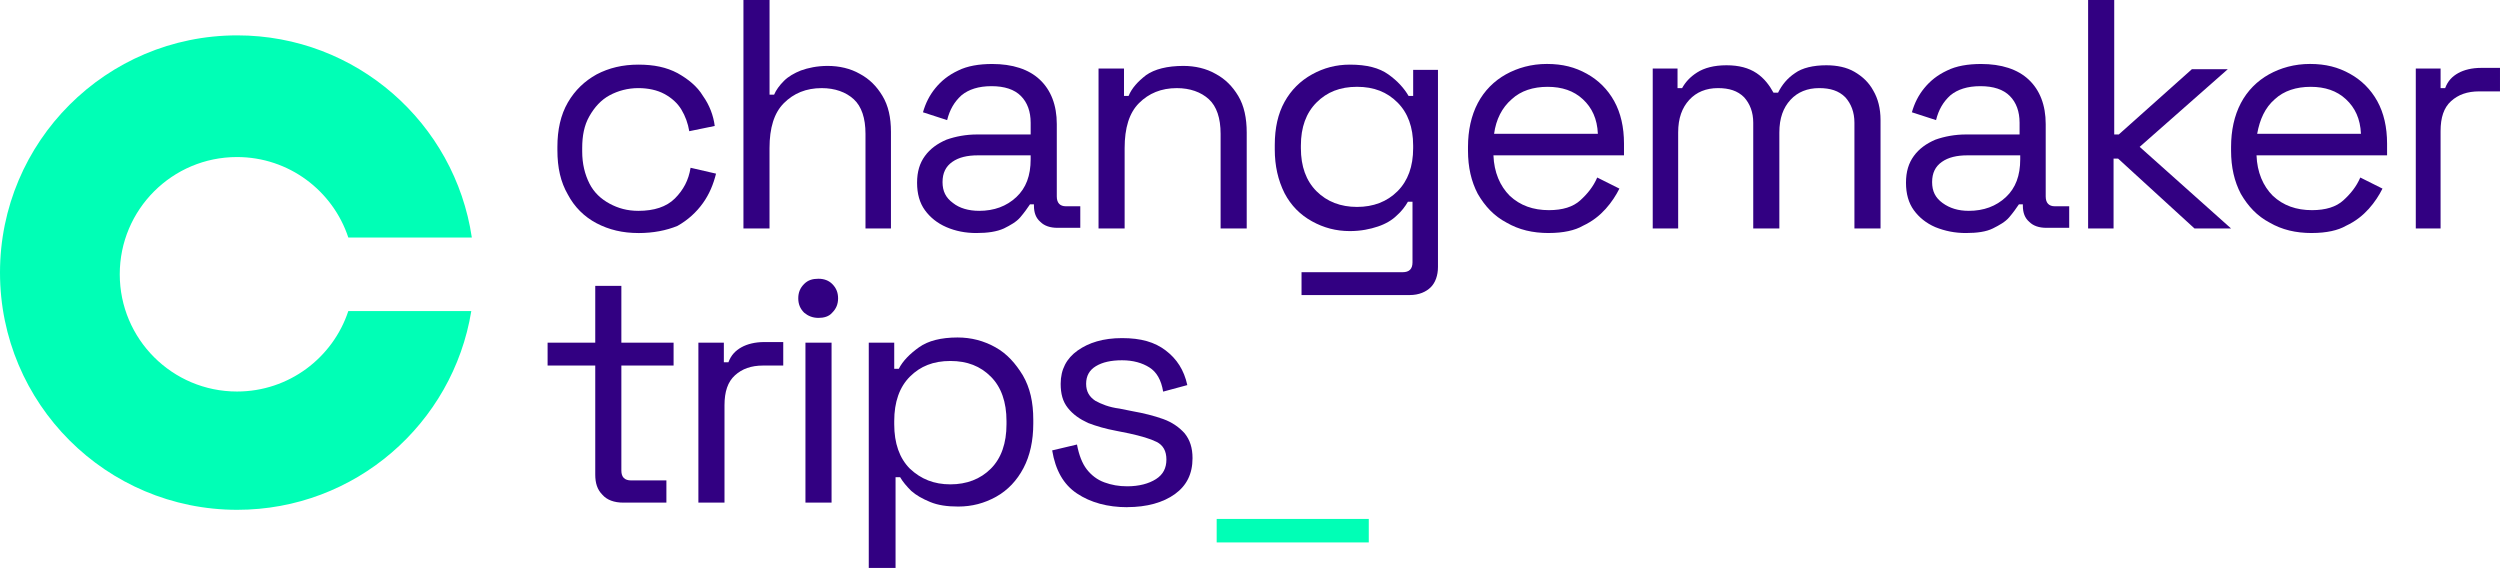
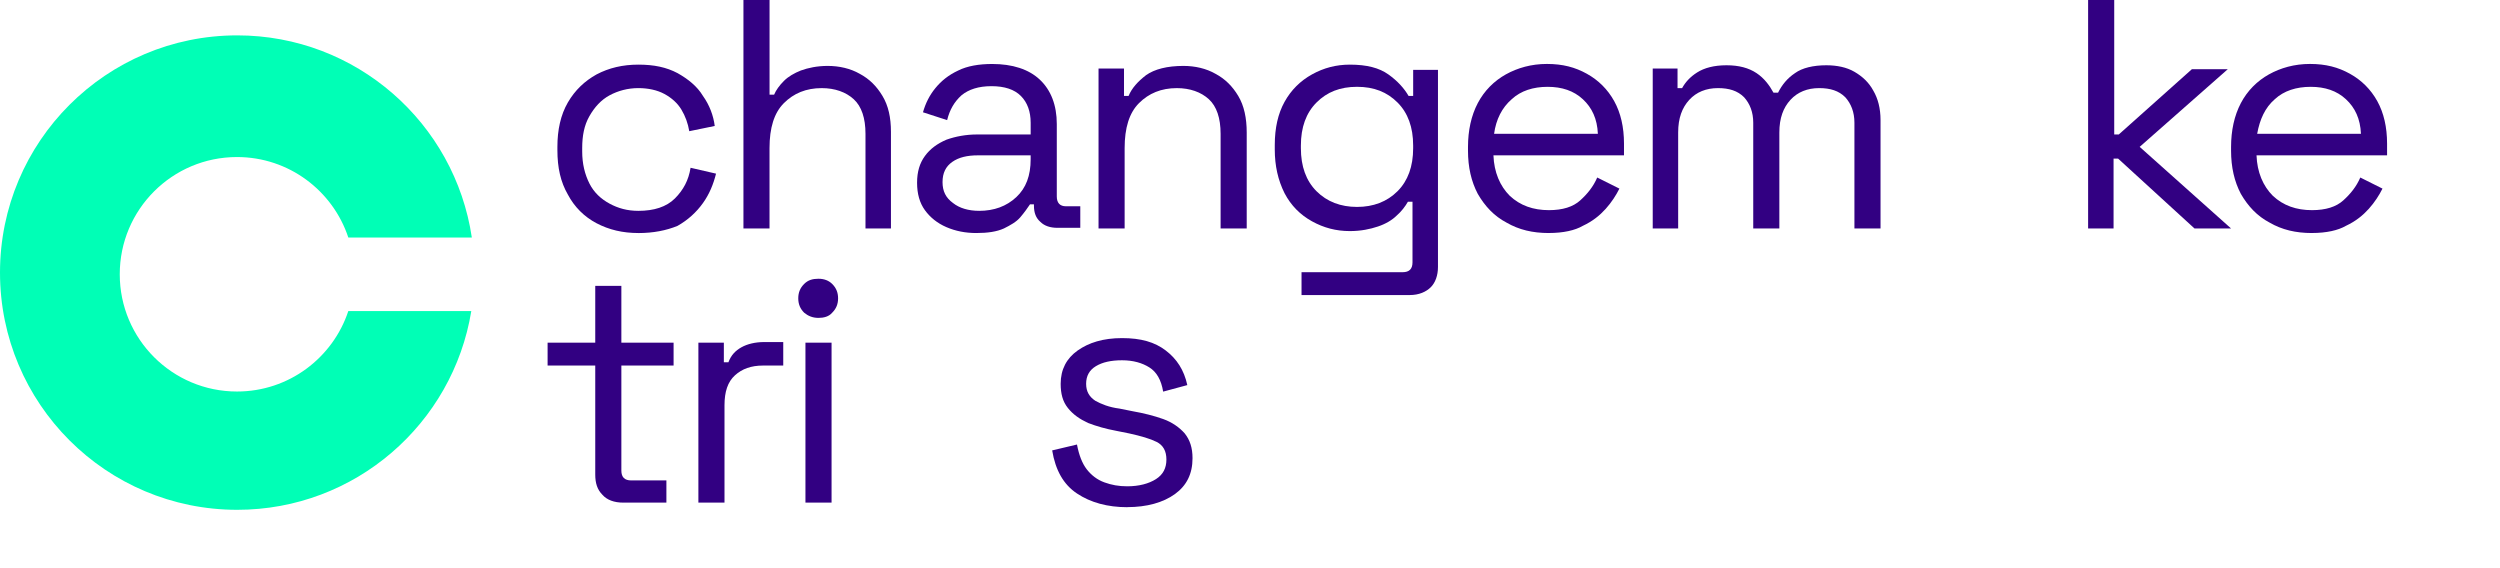
<svg xmlns="http://www.w3.org/2000/svg" viewBox="0 0 1471.57 334.28">
  <defs>
    <style>.d{fill:#00ffb6;}.e{fill:#320082;}</style>
  </defs>
  <g id="a" />
  <g id="b">
    <g id="c">
      <g>
        <g>
          <path class="e" d="M375.75,137.17c-9.22,0-17.29-1.92-24.59-5.76-7.3-3.84-13.06-9.61-16.91-16.91-4.23-7.3-6.15-15.75-6.15-26.13v-1.92c0-9.99,1.92-18.83,6.15-26.13s9.99-12.68,16.91-16.52c7.3-3.84,15.37-5.76,24.59-5.76s16.52,1.54,23.05,4.99c6.15,3.46,11.53,7.68,14.99,13.45,3.84,5.38,6.15,11.53,6.92,17.67l-14.99,3.07c-.77-4.61-2.31-8.84-4.61-12.68-2.31-3.84-5.76-6.92-9.99-9.22s-9.61-3.46-15.37-3.46c-6.15,0-11.91,1.54-16.91,4.23-4.99,2.69-8.84,6.92-11.91,12.3s-4.23,11.53-4.23,18.83v1.92c0,7.3,1.54,13.45,4.23,18.83s6.92,9.22,11.91,11.91c4.99,2.69,10.37,4.23,16.91,4.23,9.22,0,16.52-2.31,21.52-7.3,4.99-4.99,8.07-10.76,9.22-18.06l14.99,3.46c-1.54,6.15-3.84,11.91-7.68,17.29s-8.84,9.99-14.99,13.45c-6.53,2.69-14.22,4.23-23.05,4.23Z" />
          <path class="e" d="M437.61,134.48V0h15.37V55.71h2.69c1.15-2.69,3.07-5.38,5.76-8.07s6.15-4.61,9.99-6.15c4.23-1.54,9.61-2.69,15.75-2.69,6.92,0,13.45,1.54,18.83,4.61,5.76,3.07,9.99,7.3,13.45,13.06s4.99,12.68,4.99,21.13v56.87h-14.99v-55.71c0-9.22-2.31-16.14-6.92-20.36-4.61-4.23-11.14-6.53-18.83-6.53-9.22,0-16.52,3.07-22.29,8.84s-8.45,14.6-8.45,26.51v47.26h-15.37Z" />
          <path class="e" d="M574.78,137.17c-6.53,0-12.3-1.15-17.67-3.46-5.38-2.31-9.61-5.76-12.68-9.99s-4.61-9.61-4.61-16.14,1.54-11.53,4.61-15.75c3.07-4.23,7.3-7.3,12.68-9.61,5.38-1.92,11.53-3.07,18.06-3.07h31.51v-6.92c0-6.53-1.92-11.91-5.76-15.75-3.84-3.84-9.61-5.76-17.29-5.76s-13.45,1.92-17.67,5.38c-4.23,3.84-6.92,8.45-8.45,14.6l-14.22-4.61c1.54-5.38,3.84-9.99,7.3-14.22s7.68-7.68,13.45-10.37c5.38-2.69,12.3-3.84,19.98-3.84,11.91,0,21.52,3.07,28.05,9.22s9.99,14.98,9.99,26.13v42.65c0,3.84,1.92,5.76,5.38,5.76h8.45v12.68h-13.45c-4.23,0-7.68-1.15-9.99-3.46-2.69-2.31-3.84-5.38-3.84-9.61v-.77h-2.31c-1.54,2.31-3.46,4.99-5.76,7.68s-5.76,4.61-9.61,6.53c-4.23,1.92-9.61,2.69-16.14,2.69Zm1.54-13.06c8.84,0,16.14-2.69,21.9-8.07,5.76-5.38,8.45-12.68,8.45-22.29v-2.31h-31.12c-6.15,0-11.14,1.15-14.99,3.84s-5.76,6.53-5.76,11.91,1.92,9.22,6.15,12.3c3.84,3.07,9.22,4.61,15.37,4.61Z" />
          <path class="e" d="M646.63,134.48V40.34h14.99v16.14h2.69c1.92-4.61,5.38-8.45,10.37-12.3,4.99-3.46,12.3-5.38,21.9-5.38,6.92,0,13.45,1.54,18.83,4.61,5.76,3.07,9.99,7.3,13.45,13.06,3.46,5.76,4.99,13.06,4.99,21.52v56.48h-15.37v-55.71c0-9.22-2.31-16.14-6.92-20.36-4.61-4.23-11.14-6.53-18.83-6.53-9.22,0-16.52,3.07-22.29,8.84-5.76,5.76-8.45,14.6-8.45,26.51v47.26h-15.37Z" />
          <path class="e" d="M750.37,87.99v-2.69c0-9.99,1.92-18.44,5.76-25.36,3.84-6.92,9.22-12.3,16.14-16.14,6.92-3.84,14.22-5.76,22.29-5.76,9.99,0,17.29,1.92,22.67,5.76s9.22,8.07,11.91,12.68h2.69v-15.37h14.6v116.04c0,4.99-1.54,9.22-4.23,11.91-2.69,2.69-6.92,4.61-12.3,4.61h-63.78v-13.45h59.56c3.84,0,5.76-1.92,5.76-5.76v-35.73h-2.69c-1.54,2.69-3.84,5.76-6.53,8.07-2.69,2.69-6.53,4.99-11.14,6.53-4.61,1.54-9.99,2.69-16.52,2.69-8.07,0-15.37-1.92-22.29-5.76-6.92-3.84-12.3-9.22-16.14-16.52-3.84-7.68-5.76-16.14-5.76-25.74Zm48.41,33.81c9.61,0,17.67-3.07,23.82-9.22,6.15-6.15,9.22-14.6,9.22-25.36v-1.54c0-10.76-3.07-19.21-9.22-25.36-6.15-6.15-13.83-9.22-23.82-9.22s-17.67,3.07-23.82,9.22c-6.15,6.15-9.22,14.6-9.22,25.36v1.54c0,10.76,3.07,19.21,9.22,25.36,6.15,6.15,14.22,9.22,23.82,9.22Z" />
          <path class="e" d="M911.74,137.17c-9.61,0-17.67-1.92-24.97-6.15-7.3-3.84-12.68-9.61-16.91-16.91-3.84-7.3-5.76-15.75-5.76-25.36v-2.31c0-9.61,1.92-18.44,5.76-25.74,3.84-7.3,9.61-13.06,16.52-16.91,6.92-3.84,14.99-6.15,24.21-6.15s16.52,1.92,23.44,5.76c6.92,3.84,12.3,9.22,16.14,16.14,3.84,6.92,5.76,15.37,5.76,24.97v6.92h-76.85c.38,9.99,3.84,18.06,9.61,23.82,6.15,5.76,13.83,8.45,23.05,8.45,8.07,0,14.22-1.92,18.44-5.76,4.23-3.84,7.68-8.07,9.99-13.45l13.06,6.53c-1.92,3.84-4.61,8.07-8.07,11.91-3.46,3.84-7.68,7.3-13.45,9.99-4.61,2.69-11.53,4.23-19.98,4.23Zm-32.28-58.4h61.09c-.38-8.84-3.46-15.37-8.84-20.36-5.38-4.99-12.3-7.3-20.75-7.3s-15.75,2.31-21.13,7.3c-5.76,4.99-9.22,11.91-10.37,20.36Z" />
          <path class="e" d="M972.84,134.48V40.34h14.6v11.53h2.69c1.92-3.46,4.61-6.53,8.84-9.22,4.23-2.69,9.99-4.23,17.29-4.23s13.06,1.54,17.67,4.61c4.61,3.07,7.68,7.3,9.99,11.53h2.69c2.31-4.61,5.38-8.45,9.99-11.53,4.23-3.07,10.76-4.61,18.44-4.61,6.15,0,11.91,1.15,16.52,3.84,4.61,2.69,8.45,6.15,11.14,11.14,2.69,4.61,4.23,10.37,4.23,17.29v63.78h-15.37v-62.25c0-6.15-1.92-11.14-5.38-14.98-3.84-3.84-8.84-5.38-15.37-5.38-6.92,0-12.68,2.31-16.91,6.92-4.23,4.61-6.53,10.76-6.53,19.21v56.48h-15.37v-62.25c0-6.15-1.92-11.14-5.38-14.98-3.84-3.84-8.84-5.38-15.37-5.38-6.92,0-12.68,2.31-16.91,6.92-4.23,4.61-6.53,10.76-6.53,19.21v56.48h-14.98Z" />
-           <path class="e" d="M1157.27,137.17c-6.53,0-12.3-1.15-18.06-3.46-5.38-2.31-9.61-5.76-12.68-9.99s-4.61-9.61-4.61-16.14,1.54-11.53,4.61-15.75c3.07-4.23,7.3-7.3,12.68-9.61,5.38-1.92,11.53-3.07,18.06-3.07h31.51v-6.92c0-6.53-1.92-11.91-5.76-15.75-3.84-3.84-9.61-5.76-17.29-5.76s-13.45,1.92-17.67,5.38c-4.23,3.84-6.92,8.45-8.45,14.6l-14.22-4.61c1.54-5.38,3.84-9.99,7.3-14.22s7.68-7.68,13.45-10.37c5.38-2.69,12.3-3.84,19.98-3.84,11.91,0,21.52,3.07,28.05,9.22,6.53,6.15,9.99,14.98,9.99,26.13v42.65c0,3.84,1.92,5.76,5.38,5.76h8.45v12.68h-13.45c-4.23,0-7.68-1.15-9.99-3.46-2.69-2.31-3.84-5.38-3.84-9.61v-.77h-2.31c-1.54,2.31-3.46,4.99-5.76,7.68s-5.76,4.61-9.61,6.53c-3.84,1.92-9.22,2.69-15.75,2.69Zm1.54-13.06c8.84,0,16.14-2.69,21.9-8.07,5.76-5.38,8.45-12.68,8.45-22.29v-2.31h-31.12c-6.15,0-11.14,1.15-14.99,3.84-3.84,2.69-5.76,6.53-5.76,11.91s1.92,9.22,6.15,12.3c4.23,3.07,9.22,4.61,15.37,4.61Z" />
          <path class="e" d="M1229.12,134.48V0h15.37V79.15h2.69l43.03-38.42h21.13l-51.87,45.72,53.79,48.03h-21.52l-44.95-41.11h-2.69v41.11h-14.98Z" />
          <path class="e" d="M1360.91,137.17c-9.61,0-17.67-1.92-24.97-6.15-7.3-3.84-12.68-9.61-16.91-16.91-3.84-7.3-5.76-15.75-5.76-25.36v-2.31c0-9.61,1.92-18.44,5.76-25.74,3.84-7.3,9.61-13.06,16.52-16.91,6.92-3.84,14.99-6.15,24.21-6.15s16.52,1.92,23.44,5.76c6.92,3.84,12.3,9.22,16.14,16.14,3.84,6.92,5.76,15.37,5.76,24.97v6.92h-76.85c.38,9.99,3.84,18.06,9.61,23.82,6.15,5.76,13.83,8.45,23.05,8.45,8.07,0,14.22-1.92,18.44-5.76,4.23-3.84,7.68-8.07,9.99-13.45l13.06,6.53c-1.92,3.84-4.61,8.07-8.07,11.91-3.46,3.84-7.68,7.3-13.45,9.99-4.61,2.69-11.53,4.23-19.98,4.23Zm-32.28-58.4h61.09c-.38-8.84-3.46-15.37-8.84-20.36-5.38-4.99-12.3-7.3-20.75-7.3s-15.75,2.31-21.13,7.3c-5.76,4.99-8.84,11.91-10.37,20.36Z" />
-           <path class="e" d="M1422,134.48V40.34h14.6v11.53h2.69c1.54-4.23,4.23-6.92,7.68-8.84s8.07-3.07,13.45-3.07h11.14v13.83h-12.3c-6.92,0-12.3,1.92-16.52,5.76-4.23,3.84-6.15,9.61-6.15,17.67v57.25h-14.6Z" />
          <path class="e" d="M366.91,295.86c-5.38,0-9.61-1.54-12.3-4.61-3.07-3.07-4.23-6.92-4.23-11.91v-64.17h-28.05v-13.45h28.05v-33.43h15.37v33.43h30.74v13.45h-30.74v61.86c0,3.84,1.92,5.76,5.76,5.76h20.75v13.06h-25.36Z" />
          <path class="e" d="M411.09,295.86v-94.14h14.99v11.53h2.69c1.54-4.23,4.23-6.92,7.68-8.84s8.07-3.07,13.45-3.07h11.14v13.83h-11.91c-6.92,0-12.3,1.92-16.52,5.76-4.23,3.84-6.15,9.61-6.15,17.67v57.25h-15.37Z" />
          <path class="e" d="M481.79,187.12c-3.46,0-6.15-1.15-8.45-3.07-2.31-2.31-3.46-4.99-3.46-8.45s1.15-6.15,3.46-8.45c2.31-2.31,4.99-3.07,8.45-3.07s6.15,1.15,8.07,3.07c2.31,2.31,3.46,4.99,3.46,8.45s-1.15,6.15-3.46,8.45c-1.92,2.31-4.99,3.07-8.07,3.07Zm-7.68,108.74v-94.14h15.37v94.14h-15.37Z" />
-           <path class="e" d="M511.38,334.28V201.72h14.99v15.37h2.69c2.31-4.61,6.53-8.84,11.91-12.68,5.38-3.84,13.06-5.76,22.67-5.76,8.07,0,15.37,1.92,22.29,5.76,6.92,3.84,11.91,9.61,16.14,16.52,4.23,7.3,6.15,15.75,6.15,26.13v2.31c0,9.99-1.92,18.83-5.76,26.13-3.84,7.3-9.22,13.06-16.14,16.91-6.92,3.84-14.22,5.76-22.29,5.76-6.53,0-11.91-.77-16.52-2.69s-8.07-3.84-11.14-6.53c-2.69-2.69-4.99-5.38-6.53-8.07h-2.69v53.41h-15.75Zm48.03-49.18c9.61,0,17.67-3.07,23.82-9.22,6.15-6.15,9.22-14.99,9.22-26.13v-1.92c0-11.14-3.07-19.98-9.22-26.13-6.15-6.15-13.83-9.22-23.82-9.22s-17.67,3.07-23.82,9.22c-6.15,6.15-9.22,14.99-9.22,26.13v1.92c0,11.14,3.07,19.98,9.22,26.13,6.53,6.15,14.22,9.22,23.82,9.22Z" />
          <path class="e" d="M663.53,298.55c-11.53,0-21.52-2.69-29.59-8.07-8.07-5.38-12.68-13.83-14.6-25.36l14.6-3.46c1.15,6.15,3.07,11.14,5.76,14.6,2.69,3.46,6.15,6.15,10.37,7.68,4.23,1.54,8.45,2.31,13.45,2.31,6.92,0,12.68-1.54,16.91-4.23,4.23-2.69,6.15-6.53,6.15-11.53s-1.92-8.45-5.76-10.37c-3.84-1.92-9.22-3.46-16.14-4.99l-7.68-1.54c-6.15-1.15-11.53-2.69-16.52-4.61-4.99-2.31-8.84-4.99-11.91-8.84-3.07-3.84-4.23-8.45-4.23-14.22,0-8.45,3.46-14.98,9.99-19.6,6.53-4.61,14.99-7.3,26.13-7.3s19.21,2.31,25.74,7.3,10.76,11.53,12.68,20.36l-14.22,3.84c-1.15-6.92-3.84-11.53-8.07-14.22s-9.61-4.23-16.14-4.23-11.53,1.15-15.37,3.46c-3.84,2.31-5.76,5.76-5.76,10.37s1.92,7.68,5.38,9.99c3.46,1.92,8.07,3.84,14.22,4.61l7.68,1.54c6.53,1.15,12.68,2.69,18.06,4.61s9.61,4.99,12.68,8.45c3.07,3.84,4.61,8.45,4.61,14.6,0,9.22-3.46,16.14-10.37,21.13s-16.52,7.68-28.05,7.68Z" />
-           <path class="d" d="M716.17,319.29v-13.83h89.53v13.83h-89.53Z" />
        </g>
        <path class="d" d="M205.03,183.08c-9.08,27.52-34.98,47.38-65.53,47.38-38.11,0-69.01-30.9-69.01-69.01s30.9-69.01,69.01-69.01c30.56,0,56.46,19.87,65.53,47.38h72.7c-9.97-67.33-68-119-138.11-119C62.51,20.83,0,83.34,0,160.46s62.51,139.63,139.63,139.63c69.41,0,126.98-50.65,137.79-117h-72.39Z" />
      </g>
    </g>
  </g>
</svg>